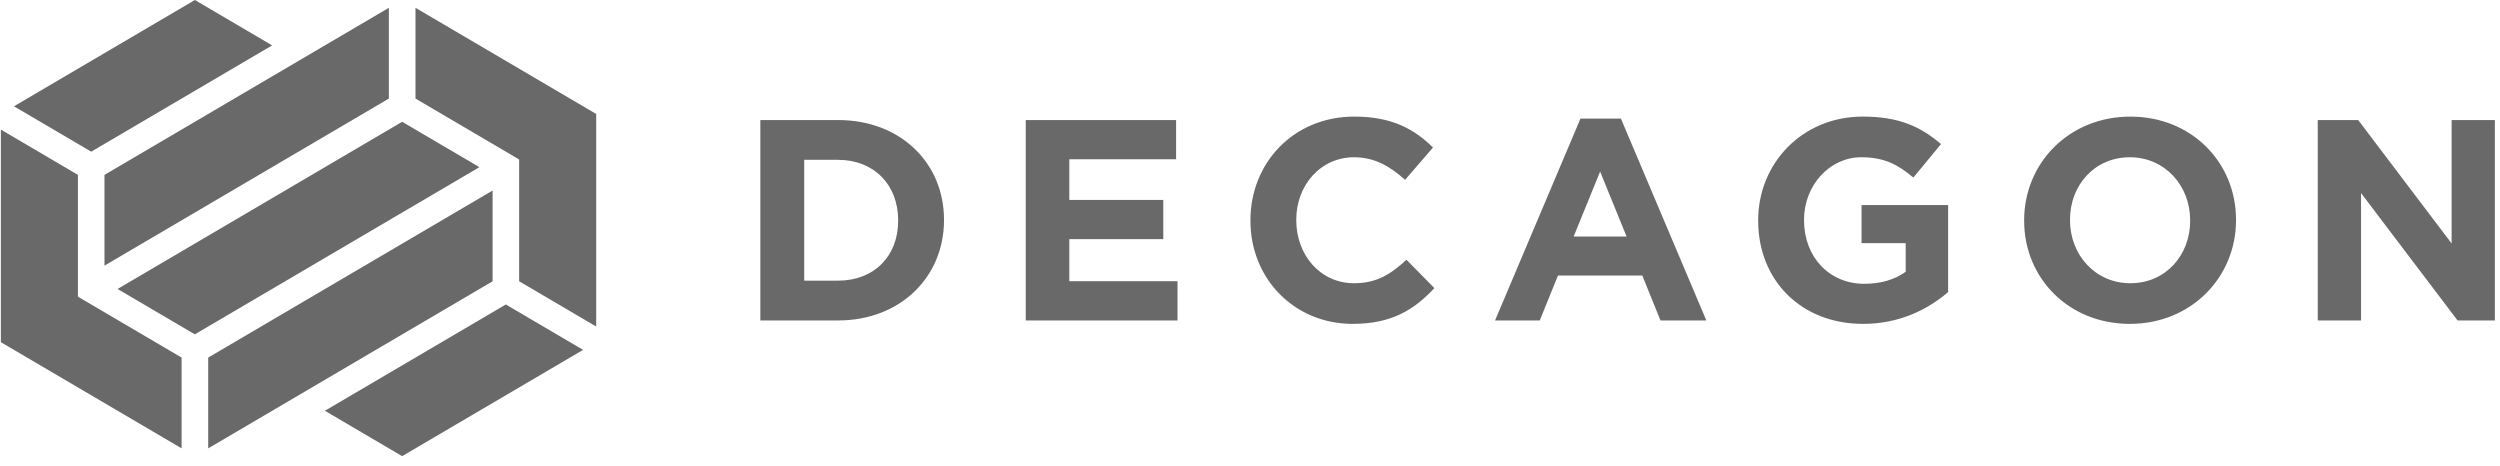
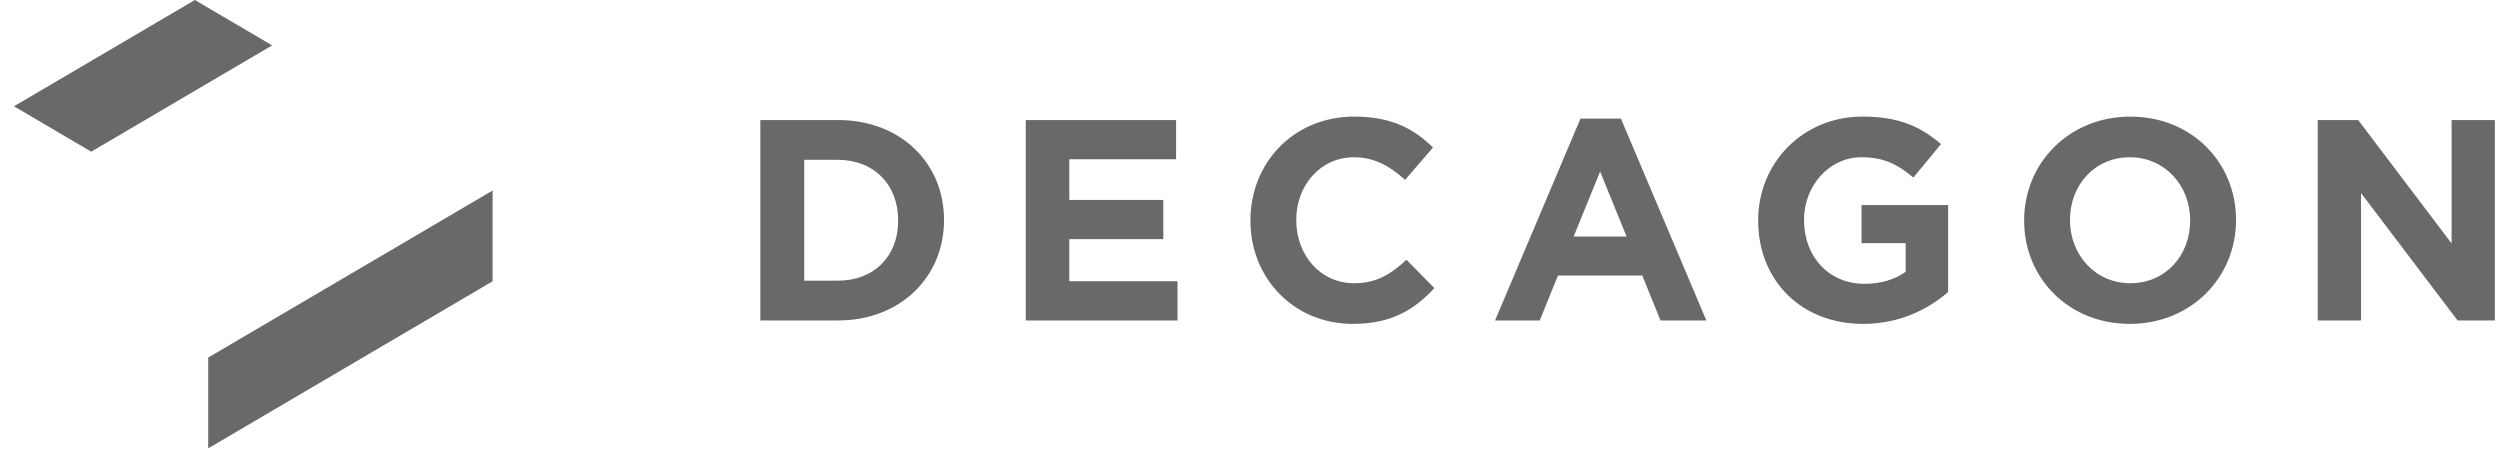
<svg xmlns="http://www.w3.org/2000/svg" fill="none" viewBox="0 0 134 25" height="25" width="134">
  <g clip-path="url(#clip0_5430_9723)">
    <path fill-opacity="0.65" fill="#1A1A1A" d="M124.231 17.176H126.551V10.347L131.726 17.176H133.725V6.434H131.406V13.049L126.399 6.434H124.231V17.176ZM114.188 15.181C112.295 15.181 110.952 13.647 110.952 11.805V11.774C110.952 9.933 112.265 8.429 114.158 8.429C116.05 8.429 117.393 9.963 117.393 11.805V11.836C117.393 13.677 116.081 15.181 114.188 15.181ZM114.158 17.36C117.454 17.36 119.851 14.859 119.851 11.805V11.774C119.851 8.721 117.485 6.25 114.188 6.25C110.89 6.25 108.494 8.751 108.494 11.805V11.836C108.494 14.89 110.861 17.36 114.158 17.36ZM99.856 17.36C101.809 17.36 103.32 16.593 104.419 15.657V10.992H99.779V13.033H102.145V14.567C101.55 14.997 100.786 15.212 99.932 15.212C98.04 15.212 96.696 13.769 96.696 11.805V11.774C96.696 9.948 98.055 8.429 99.764 8.429C101 8.429 101.733 8.827 102.557 9.518L104.038 7.722C102.924 6.771 101.763 6.249 99.84 6.249C96.604 6.249 94.238 8.751 94.238 11.804V11.835C94.238 15.012 96.528 17.36 99.856 17.36ZM84.347 12.68L85.766 9.196L87.186 12.68H84.347ZM80.135 17.176H82.531L83.508 14.767H88.026L89.003 17.176H91.46L86.881 6.357H84.713L80.135 17.176ZM72.503 17.36C74.563 17.36 75.784 16.624 76.883 15.442L75.387 13.923C74.548 14.69 73.799 15.181 72.579 15.181C70.747 15.181 69.48 13.647 69.48 11.805V11.774C69.48 9.933 70.778 8.429 72.579 8.429C73.647 8.429 74.487 8.889 75.311 9.641L76.808 7.907C75.815 6.925 74.609 6.249 72.594 6.249C69.313 6.249 67.023 8.751 67.023 11.805V11.836C67.023 14.92 69.358 17.36 72.503 17.36ZM54.98 17.176H63.115V15.074H57.315V12.818H62.352V10.716H57.315V8.536H63.039V6.434H54.98V17.176ZM43.105 15.043V8.567H44.921C46.844 8.567 48.141 9.902 48.141 11.805V11.836C48.141 13.739 46.844 15.043 44.921 15.043H43.105ZM40.754 17.176H44.921C48.279 17.176 50.599 14.828 50.599 11.805V11.774C50.599 8.751 48.279 6.434 44.921 6.434H40.754V17.176Z" />
-     <path fill-opacity="0.65" fill="#1A1A1A" d="M6.301 15.489L21.555 6.527L25.696 8.96L10.442 17.921L6.301 15.489Z" />
-     <path fill-opacity="0.65" fill="#1A1A1A" d="M5.6 9.373L20.843 0.418V5.283L5.6 14.238V9.373Z" />
-     <path fill-opacity="0.65" fill="#1A1A1A" d="M0.047 6.947L4.177 9.374V15.902L9.734 19.166V24.032L0.047 18.341V6.947Z" />
    <path fill-opacity="0.65" fill="#1A1A1A" d="M11.16 24.032V19.166L26.403 10.212V15.077L11.16 24.032Z" />
    <path fill-opacity="0.65" fill="#1A1A1A" d="M14.586 2.433L4.889 8.13L0.748 5.697L10.446 0L14.586 2.433Z" />
-     <path fill-opacity="0.65" fill="#1A1A1A" d="M22.27 5.283V0.418L31.956 6.109V17.503L27.826 15.076V8.548L22.27 5.283Z" />
-     <path fill-opacity="0.65" fill="#1A1A1A" d="M17.414 22.017L27.112 16.32L31.253 18.753L21.555 24.45L17.414 22.017Z" />
  </g>
  <defs>
    <clipPath id="clip0_5430_9723">
      <rect fill="white" height="25" width="134" />
    </clipPath>
  </defs>
</svg>